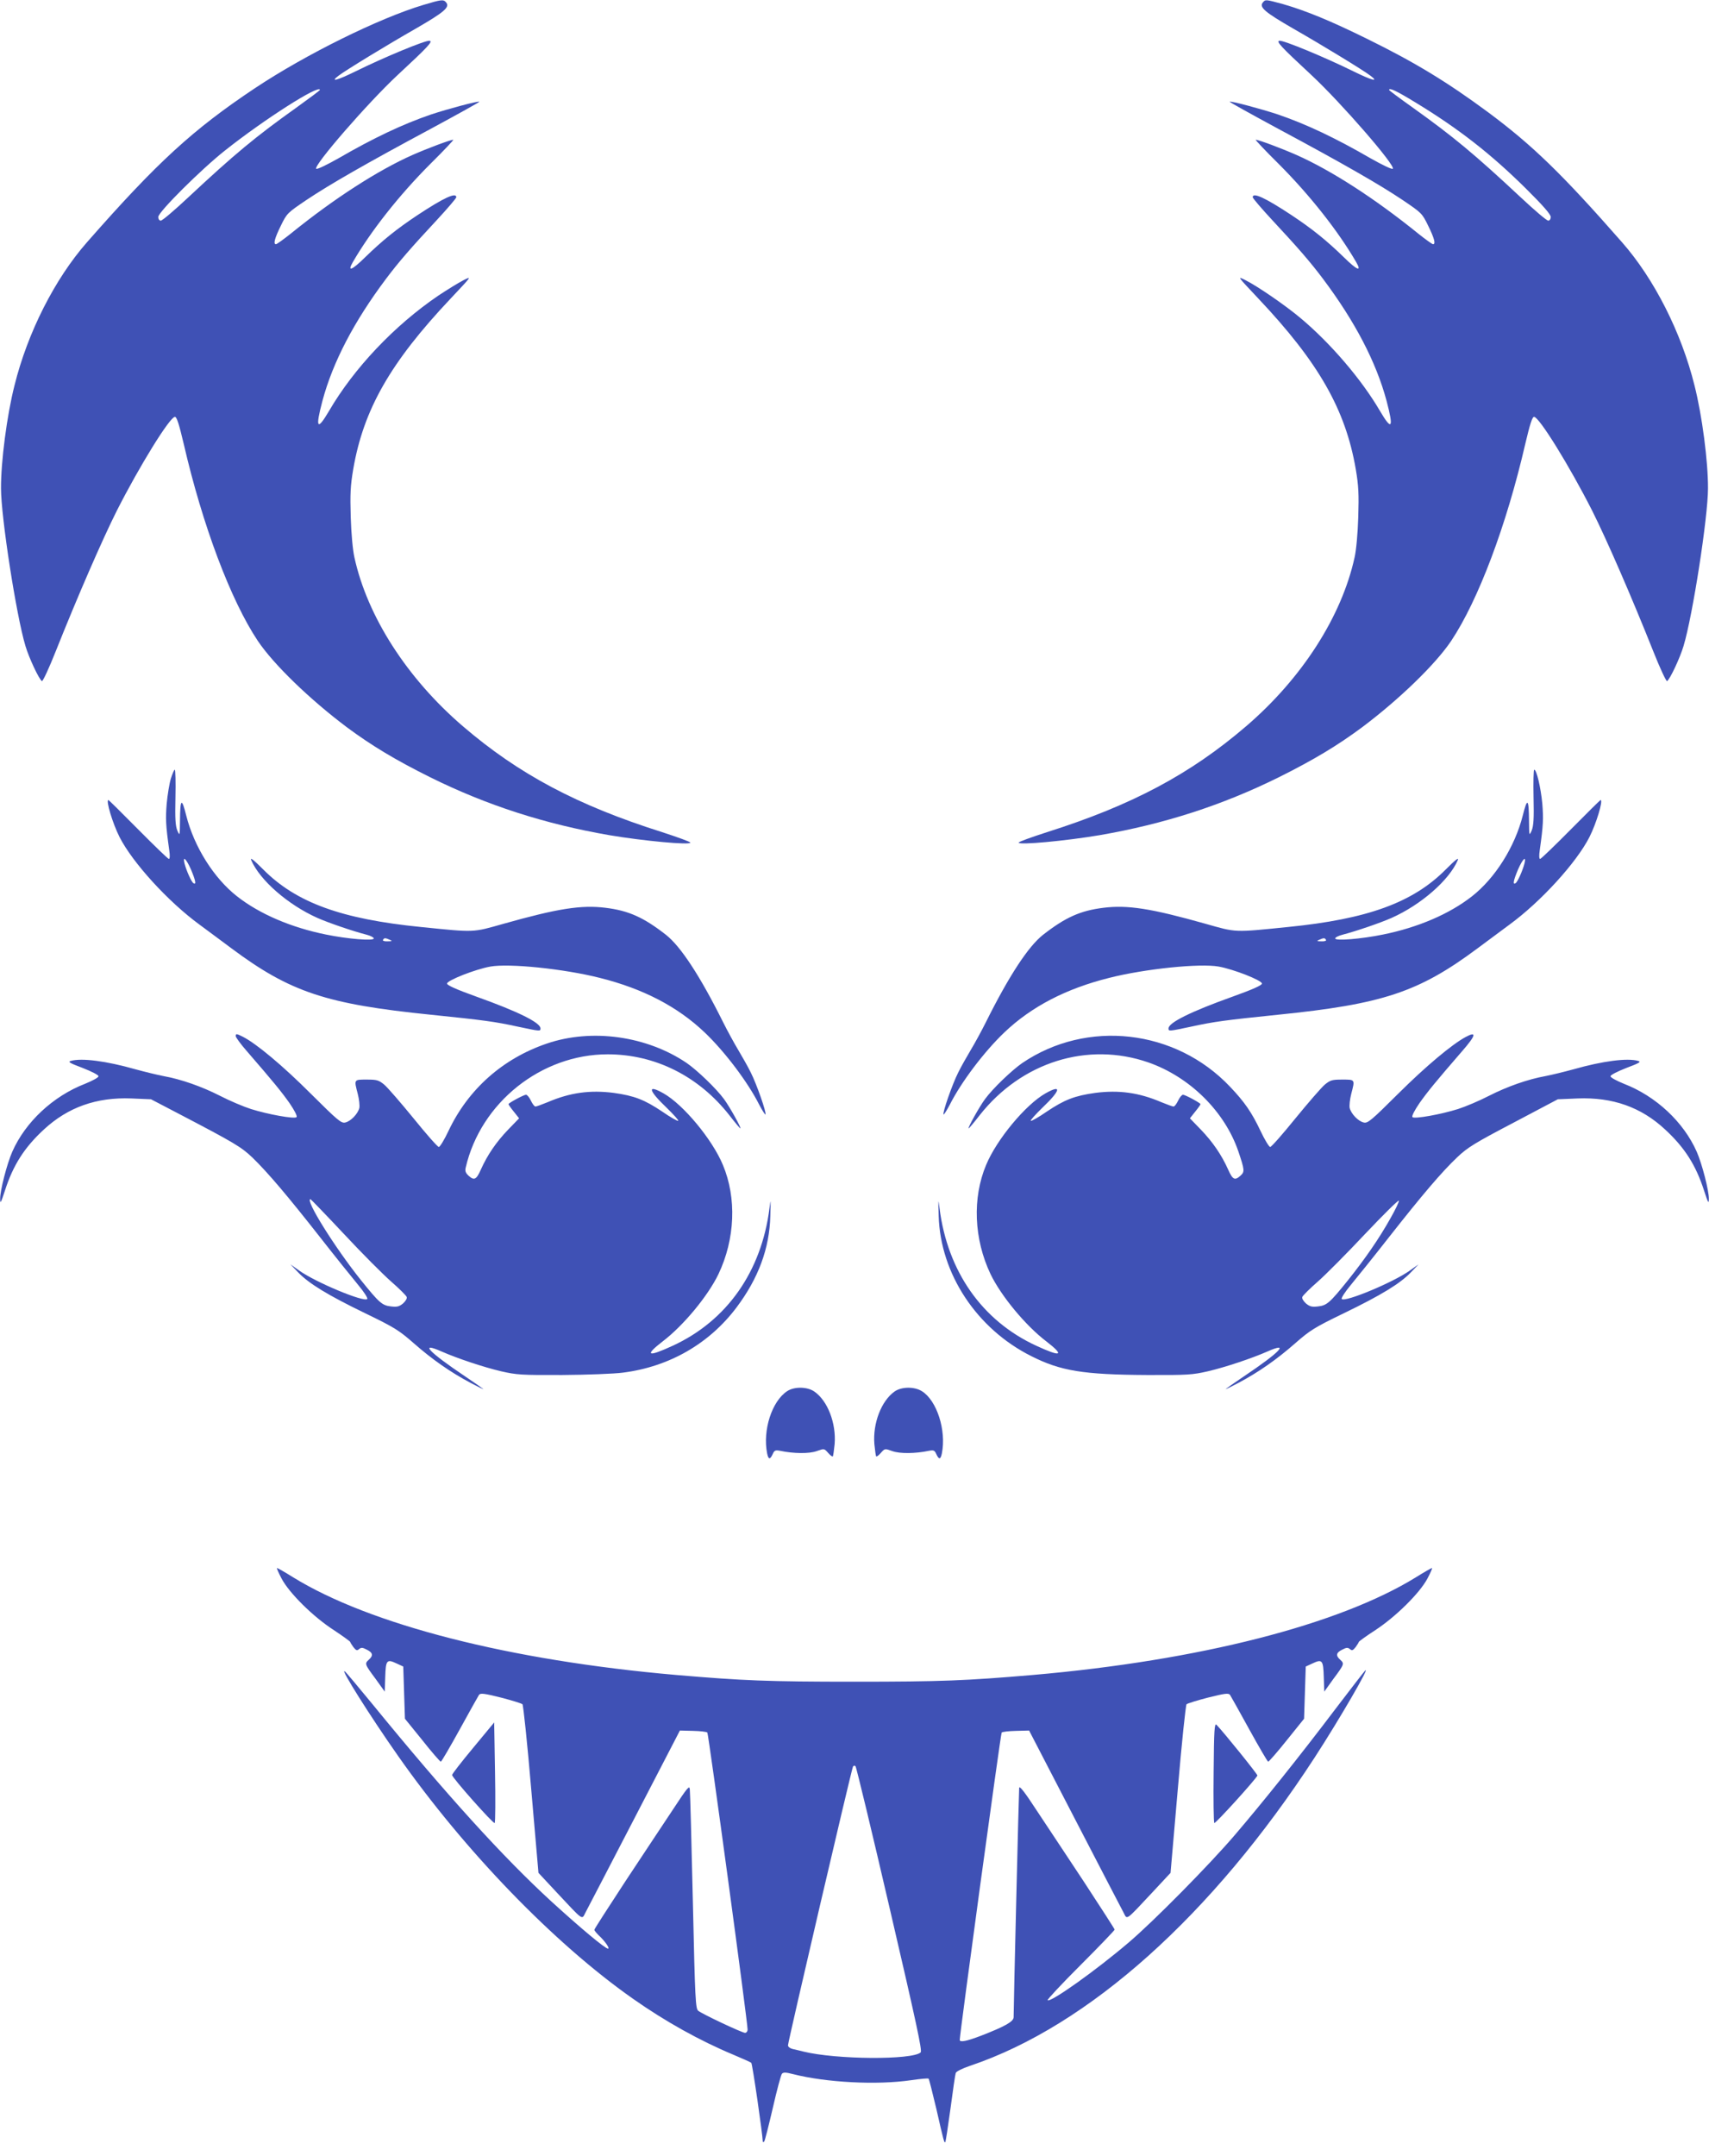
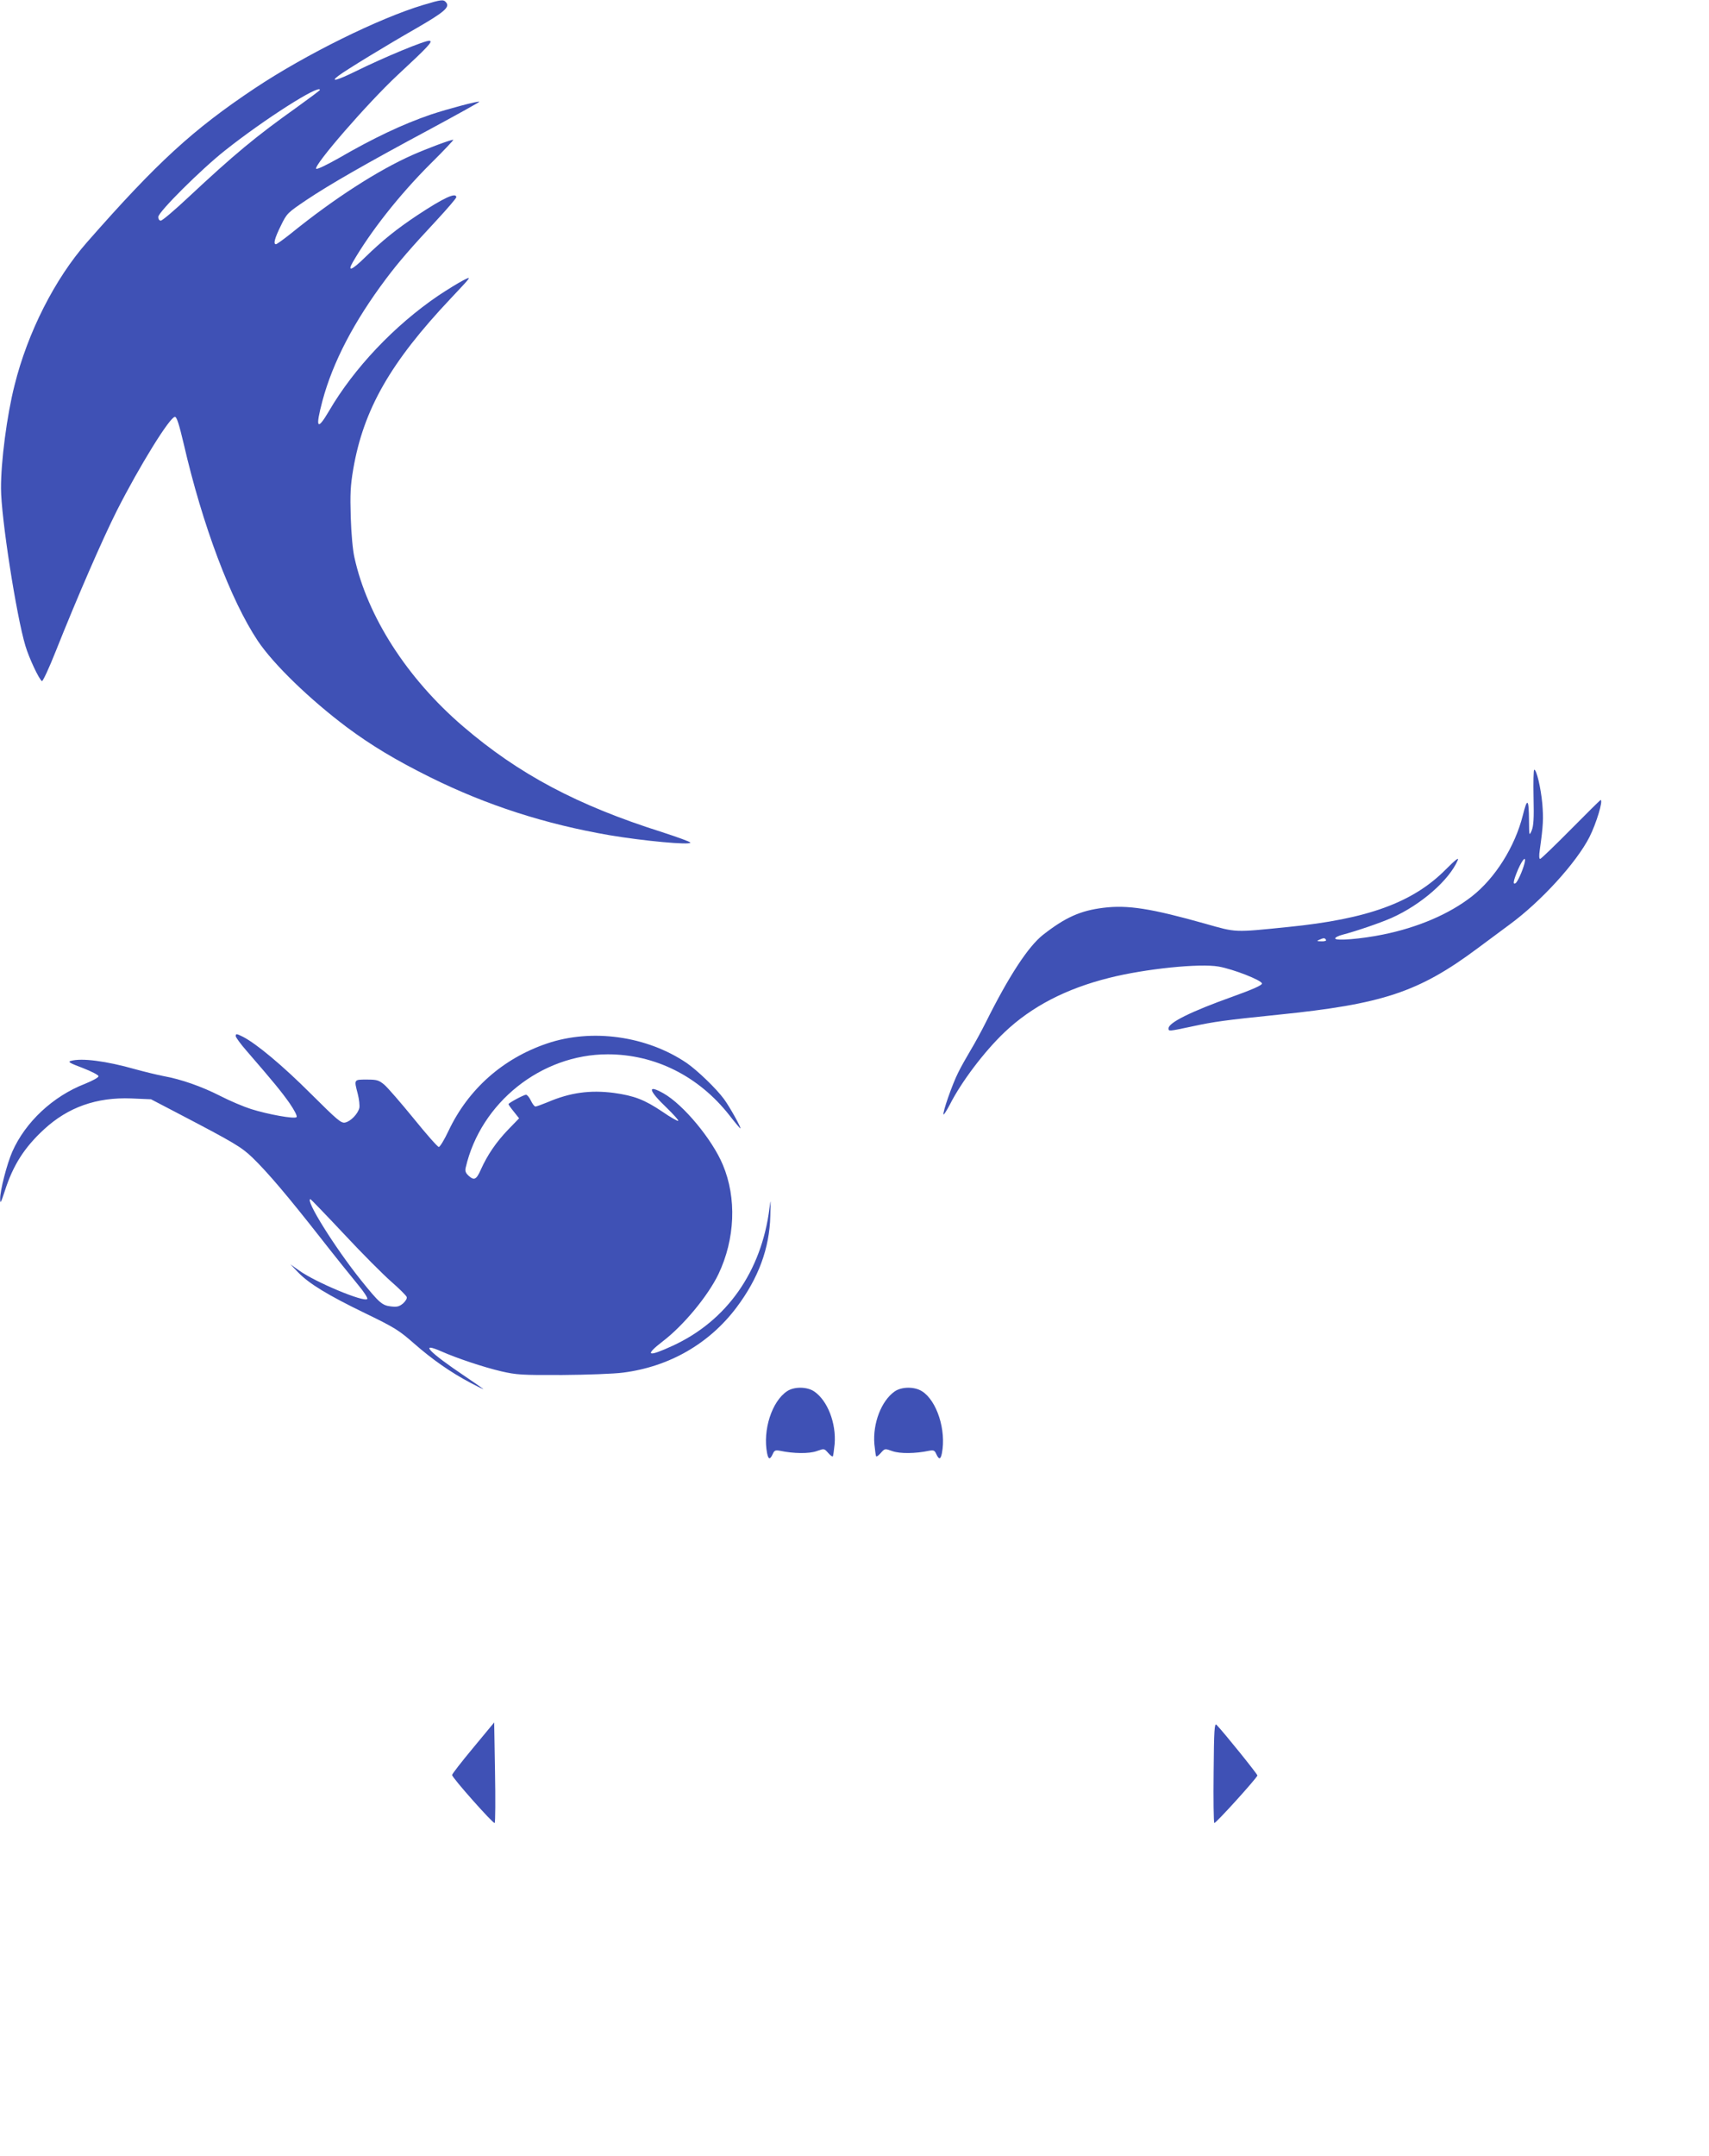
<svg xmlns="http://www.w3.org/2000/svg" version="1.0" width="1015pt" height="1280pt" viewBox="0 0 1015 1280" preserveAspectRatio="xMidYMid meet">
  <g transform="translate(0,1280) scale(0.1,-0.1)" fill="#3f51b5" stroke="none">
    <path d="M2515 12771 c-264 -79 -699 -294 -1000 -494 -369 -246 -581 -440 -998 -915 -191 -217 -353 -536 -431 -851 -45 -177 -81 -453 -80 -611 0 -170 91 -756 145 -935 21 -71 81 -199 98 -209 5 -3 42 76 82 177 129 324 277 664 363 835 135 266 315 557 345 557 11 0 25 -46 52 -160 112 -486 280 -930 440 -1170 94 -140 308 -347 529 -513 147 -109 288 -194 495 -297 335 -166 682 -278 1065 -344 202 -34 480 -60 480 -44 0 5 -75 32 -167 62 -506 160 -853 345 -1184 629 -331 284 -567 651 -644 1002 -10 43 -19 144 -22 240 -4 138 -2 185 15 285 61 354 221 634 579 1013 126 134 127 134 75 108 -29 -15 -96 -56 -150 -92 -260 -177 -500 -430 -649 -686 -70 -119 -81 -100 -38 62 62 231 188 472 378 725 75 100 149 185 299 346 65 70 118 132 118 138 0 31 -74 -3 -230 -106 -125 -83 -208 -150 -312 -251 -78 -77 -107 -88 -73 -29 106 183 274 397 462 585 79 78 139 142 135 142 -18 0 -151 -50 -242 -90 -205 -91 -465 -258 -723 -467 -44 -35 -83 -63 -88 -63 -17 0 -8 35 29 110 36 74 39 76 151 152 139 93 353 216 739 423 161 87 291 159 289 161 -6 6 -192 -44 -288 -76 -169 -58 -340 -139 -549 -260 -71 -40 -127 -67 -132 -62 -18 18 308 393 483 556 181 168 212 201 190 204 -23 4 -268 -97 -440 -182 -110 -54 -153 -65 -101 -26 43 33 289 183 459 280 168 97 204 127 181 155 -16 20 -28 18 -135 -14z m-615 -505 c0 -3 -62 -49 -137 -103 -246 -175 -372 -280 -645 -535 -81 -76 -154 -138 -163 -138 -9 0 -15 9 -15 22 0 29 256 284 397 395 233 185 563 395 563 359z" />
-     <path d="M7500 12785 c-23 -28 13 -58 181 -155 170 -97 416 -247 459 -280 52 -39 9 -28 -101 26 -172 85 -417 186 -440 182 -22 -3 9 -36 190 -204 175 -163 501 -538 483 -556 -5 -5 -61 22 -132 62 -209 121 -380 202 -549 260 -96 32 -282 82 -288 76 -2 -2 128 -74 289 -161 386 -207 600 -330 739 -423 112 -76 115 -78 151 -152 37 -75 46 -110 29 -110 -5 0 -44 28 -88 63 -258 209 -518 376 -723 467 -91 40 -224 90 -242 90 -4 0 56 -64 135 -142 188 -188 356 -402 462 -585 34 -59 5 -48 -73 29 -104 101 -187 168 -312 251 -156 103 -230 137 -230 106 0 -6 53 -68 118 -138 150 -161 224 -246 299 -346 190 -253 316 -494 378 -725 43 -162 32 -181 -38 -62 -110 189 -296 406 -476 556 -90 75 -250 185 -323 222 -52 26 -51 26 75 -108 358 -379 518 -659 579 -1013 17 -100 19 -147 15 -285 -3 -96 -12 -197 -22 -240 -77 -351 -313 -718 -644 -1002 -331 -284 -678 -469 -1183 -629 -93 -30 -168 -57 -168 -62 0 -16 278 10 480 44 383 66 730 178 1065 344 207 103 348 188 495 297 221 166 435 373 529 513 160 240 328 684 440 1170 27 114 41 160 52 160 30 0 210 -291 345 -557 86 -171 234 -511 363 -835 40 -101 77 -180 82 -177 17 10 77 138 98 209 54 179 145 765 145 935 1 158 -35 434 -80 611 -78 315 -240 634 -431 851 -357 407 -534 578 -797 773 -241 178 -433 295 -716 434 -217 107 -363 167 -498 206 -107 29 -106 29 -122 10z m906 -593 c257 -156 449 -306 657 -512 101 -100 147 -153 147 -168 0 -13 -6 -22 -15 -22 -9 0 -82 62 -163 138 -273 255 -399 360 -644 535 -76 54 -138 100 -138 103 0 15 43 -5 156 -74z" />
-     <path d="M1015 8178 c-9 -29 -20 -97 -25 -150 -7 -89 -6 -125 15 -275 5 -32 4 -53 -2 -53 -5 0 -87 79 -182 175 -95 96 -175 175 -177 175 -17 0 25 -139 66 -220 78 -153 289 -384 475 -520 55 -41 141 -104 190 -141 349 -260 563 -331 1185 -394 312 -32 380 -41 517 -71 132 -28 133 -28 133 -10 0 34 -133 100 -382 189 -117 42 -173 67 -173 77 0 19 168 85 257 101 112 20 436 -13 650 -67 256 -64 461 -170 622 -323 121 -115 258 -297 325 -430 18 -34 35 -61 37 -58 8 8 -52 180 -87 249 -17 35 -51 94 -74 133 -23 38 -64 113 -90 165 -138 277 -252 450 -339 519 -133 104 -222 144 -359 161 -145 18 -284 -4 -607 -95 -184 -52 -166 -52 -490 -19 -472 47 -742 145 -937 342 -57 57 -79 74 -71 55 51 -119 218 -265 393 -343 65 -29 211 -79 293 -100 23 -6 42 -16 42 -22 0 -16 -156 -3 -283 23 -208 42 -395 122 -529 227 -138 108 -255 294 -302 480 -27 109 -36 101 -37 -31 -1 -91 -1 -92 -16 -58 -11 28 -14 69 -11 198 2 90 0 163 -4 163 -4 0 -14 -24 -23 -52z m119 -540 c28 -67 33 -93 15 -82 -12 7 -42 74 -53 117 -12 49 10 28 38 -35z m1181 -418 c17 -7 14 -9 -13 -9 -20 -1 -31 3 -27 9 7 12 13 12 40 0z" />
    <path d="M9108 8067 c3 -129 0 -170 -11 -198 -15 -34 -15 -33 -16 58 -1 132 -10 140 -37 31 -47 -186 -164 -372 -302 -480 -134 -105 -321 -185 -529 -227 -127 -26 -283 -39 -283 -23 0 6 19 16 43 22 81 21 227 71 292 100 175 78 342 224 393 343 8 19 -14 2 -71 -55 -195 -197 -465 -295 -937 -342 -324 -33 -306 -33 -490 19 -323 91 -462 113 -607 95 -137 -17 -226 -57 -359 -161 -87 -69 -201 -242 -339 -519 -26 -52 -67 -127 -90 -165 -23 -39 -57 -98 -74 -133 -35 -69 -95 -241 -87 -249 2 -3 19 24 37 58 67 133 204 315 325 430 161 153 366 259 622 323 214 54 538 87 650 67 89 -16 257 -82 257 -101 0 -10 -56 -35 -173 -77 -249 -89 -382 -155 -382 -189 0 -18 1 -18 133 10 137 30 205 39 517 71 622 63 836 134 1185 394 50 37 135 100 190 141 186 136 397 367 475 520 41 81 83 220 66 220 -2 0 -82 -79 -177 -175 -95 -96 -177 -175 -182 -175 -6 0 -7 21 -2 53 21 150 22 186 15 275 -9 96 -34 202 -48 202 -4 0 -6 -73 -4 -163z m-54 -394 c-11 -43 -41 -110 -53 -117 -18 -11 -13 15 15 82 28 63 50 84 38 35z m-1179 -453 c4 -6 -7 -10 -27 -9 -27 0 -30 2 -13 9 27 12 33 12 40 0z" />
    <path d="M1400 6648 c0 -7 29 -47 65 -88 161 -186 205 -240 254 -309 30 -44 48 -78 42 -84 -12 -12 -168 16 -270 48 -44 14 -127 49 -183 78 -110 56 -232 99 -338 118 -36 7 -110 25 -165 40 -176 50 -320 68 -384 50 -20 -5 -8 -13 70 -42 54 -21 94 -42 94 -49 0 -8 -36 -27 -80 -45 -191 -74 -354 -227 -432 -403 -32 -73 -73 -232 -72 -280 0 -32 4 -26 28 48 49 152 115 256 232 364 143 132 312 192 519 184 l117 -5 159 -83 c337 -176 377 -200 443 -263 91 -88 212 -231 401 -472 90 -115 193 -243 227 -284 35 -42 59 -79 54 -84 -20 -20 -306 99 -404 169 l-52 37 45 -47 c64 -67 177 -136 398 -243 176 -85 202 -102 290 -179 108 -95 218 -172 337 -235 44 -23 78 -40 75 -36 -3 3 -50 36 -105 73 -219 147 -279 210 -141 149 91 -40 246 -92 352 -117 92 -21 119 -23 364 -22 146 1 308 7 360 14 275 35 513 172 675 388 129 172 195 349 200 542 3 102 3 107 -5 46 -48 -376 -253 -668 -574 -816 -149 -69 -171 -60 -61 25 124 94 270 271 332 400 99 208 109 452 26 649 -63 151 -234 357 -352 424 -99 56 -91 19 18 -85 41 -40 73 -75 69 -78 -3 -3 -46 21 -95 55 -106 71 -166 94 -288 111 -140 18 -259 2 -392 -55 -34 -14 -67 -26 -73 -26 -6 0 -18 16 -27 35 -9 19 -22 35 -29 35 -13 0 -104 -49 -104 -56 0 -3 14 -23 32 -45 l31 -39 -65 -67 c-72 -75 -124 -152 -162 -237 -27 -61 -40 -67 -74 -36 -17 16 -21 28 -16 48 89 385 448 672 843 672 281 0 540 -129 723 -362 33 -43 63 -78 65 -78 8 0 -63 128 -97 174 -46 63 -159 171 -221 214 -237 161 -564 207 -831 116 -262 -89 -467 -271 -584 -518 -25 -53 -51 -96 -58 -96 -7 0 -74 76 -150 170 -76 93 -154 183 -174 200 -33 27 -44 30 -104 30 -77 0 -76 2 -53 -86 8 -31 12 -69 9 -83 -9 -35 -51 -79 -84 -86 -24 -5 -44 12 -206 173 -164 164 -321 295 -401 336 -38 19 -43 20 -43 4z m643 -1175 c107 -115 234 -242 281 -283 47 -41 88 -82 91 -90 4 -9 -5 -24 -21 -39 -23 -19 -36 -22 -71 -18 -53 6 -69 19 -180 157 -153 191 -334 480 -299 480 2 0 92 -93 199 -207z" />
-     <path d="M8705 6643 c-82 -44 -238 -175 -399 -335 -162 -161 -182 -178 -206 -173 -33 7 -75 51 -84 86 -3 14 1 52 9 83 23 88 24 86 -53 86 -60 0 -71 -3 -104 -30 -20 -17 -98 -107 -174 -200 -76 -94 -143 -170 -150 -170 -7 0 -33 43 -58 96 -52 110 -96 173 -181 262 -324 342 -850 401 -1234 140 -62 -43 -175 -151 -221 -214 -34 -46 -105 -174 -97 -174 2 0 32 35 65 78 249 316 641 439 1002 314 246 -86 454 -291 535 -529 37 -110 38 -120 13 -143 -34 -31 -47 -25 -74 36 -38 85 -90 162 -162 237 l-65 67 31 39 c18 22 32 42 32 45 0 7 -91 56 -104 56 -7 0 -20 -16 -29 -35 -9 -19 -21 -35 -27 -35 -6 0 -39 12 -73 26 -133 57 -252 73 -392 55 -122 -17 -182 -40 -288 -111 -49 -34 -92 -58 -95 -55 -4 3 28 38 69 78 109 104 117 141 18 85 -118 -67 -289 -273 -352 -424 -83 -197 -73 -441 26 -649 62 -129 208 -306 332 -400 110 -85 88 -94 -61 -25 -321 148 -526 440 -574 816 -8 61 -8 56 -5 -46 10 -343 226 -670 550 -832 174 -88 309 -110 685 -112 245 -1 272 1 364 22 106 25 261 77 352 117 138 61 78 -2 -141 -149 -55 -37 -102 -70 -105 -73 -3 -4 31 13 75 36 119 63 229 140 337 235 88 77 114 94 290 179 221 107 334 176 398 243 l45 47 -52 -37 c-98 -70 -384 -189 -404 -169 -5 5 19 42 54 84 34 41 137 169 227 284 198 252 314 388 406 475 60 57 104 84 333 204 l263 139 118 5 c207 8 376 -51 519 -184 117 -108 183 -212 232 -364 24 -74 28 -80 28 -48 1 48 -40 207 -72 280 -78 176 -241 329 -432 403 -44 18 -80 37 -80 45 0 7 40 28 94 49 78 29 90 37 70 42 -64 18 -208 0 -384 -50 -55 -15 -129 -33 -165 -40 -106 -19 -228 -62 -338 -118 -56 -29 -139 -64 -183 -78 -102 -32 -258 -60 -270 -48 -6 6 12 40 42 84 49 69 93 123 254 309 81 93 87 119 20 83z m-446 -1075 c-70 -125 -151 -241 -252 -368 -111 -138 -127 -151 -180 -157 -35 -4 -48 -1 -71 18 -16 15 -25 30 -21 39 3 8 44 49 91 90 47 41 174 169 282 284 108 114 198 203 200 197 2 -6 -20 -52 -49 -103z" />
    <path d="M4675 4540 c-91 -60 -146 -232 -119 -369 8 -38 17 -39 33 -5 10 23 16 25 44 20 80 -17 172 -18 217 -2 45 16 45 16 68 -10 13 -15 25 -24 28 -21 3 2 7 36 11 73 10 124 -42 258 -121 312 -42 29 -119 30 -161 2z" />
    <path d="M5313 4538 c-79 -56 -130 -189 -120 -312 4 -37 8 -71 11 -73 3 -3 15 6 28 21 23 26 23 26 68 10 45 -16 137 -15 217 2 28 5 34 3 44 -20 16 -34 25 -33 33 5 27 137 -30 314 -119 369 -45 28 -121 27 -162 -2z" />
-     <path d="M1672 3428 c45 -86 187 -227 311 -307 53 -35 97 -67 97 -70 0 -3 9 -17 19 -31 16 -20 22 -22 34 -11 13 10 21 9 46 -4 36 -18 39 -35 11 -60 -25 -23 -25 -25 42 -115 l53 -74 3 88 c3 99 9 107 68 79 l39 -18 5 -155 5 -155 103 -127 c56 -71 106 -128 110 -128 4 0 54 86 112 191 58 106 110 198 115 206 9 11 29 9 129 -16 66 -17 124 -35 129 -40 5 -5 29 -233 52 -505 l43 -496 110 -118 c158 -169 147 -161 168 -120 10 18 140 269 290 558 l272 525 77 -2 c43 -1 81 -5 86 -10 7 -7 239 -1716 239 -1763 0 -11 -7 -20 -15 -20 -17 0 -251 110 -278 131 -16 13 -19 62 -32 649 -8 349 -16 649 -18 665 -2 27 -13 14 -101 -120 -55 -82 -182 -275 -283 -427 -100 -153 -183 -281 -183 -286 0 -5 12 -19 26 -33 36 -33 68 -79 55 -79 -17 0 -164 123 -335 279 -288 264 -624 634 -1065 1174 -84 102 -157 190 -164 194 -27 17 149 -263 316 -501 397 -566 929 -1116 1397 -1444 192 -135 397 -249 596 -332 54 -23 102 -44 106 -48 7 -7 68 -430 68 -466 0 -6 3 -6 9 -1 4 6 27 96 51 200 24 105 48 195 54 202 9 10 23 9 66 -2 196 -50 498 -66 702 -36 54 8 100 12 103 9 3 -2 23 -83 46 -179 43 -189 47 -204 53 -198 3 2 16 92 31 199 14 107 28 202 31 211 3 10 37 27 87 44 703 237 1437 895 2045 1830 147 226 337 554 299 515 -8 -8 -88 -112 -178 -230 -211 -279 -434 -557 -595 -745 -150 -176 -485 -515 -630 -638 -197 -168 -466 -359 -482 -343 -3 4 85 98 196 209 111 111 202 206 202 210 0 4 -83 132 -183 285 -101 152 -228 345 -283 427 -67 103 -99 144 -101 130 -2 -16 -33 -1289 -33 -1362 0 -26 -50 -54 -191 -109 -86 -33 -129 -42 -129 -26 0 37 243 1819 249 1825 5 5 43 9 86 10 l77 2 272 -525 c150 -289 280 -540 290 -558 21 -41 10 -49 168 120 l110 118 43 496 c23 272 47 500 52 505 5 5 63 23 129 40 100 25 120 27 129 16 5 -8 57 -100 115 -206 58 -105 108 -191 112 -191 4 0 54 57 110 127 l103 128 5 155 5 155 39 18 c59 28 65 20 68 -79 l3 -88 53 74 c67 90 67 92 42 115 -28 25 -25 42 11 60 25 13 33 14 46 4 12 -11 18 -9 34 11 10 14 19 28 19 31 0 3 44 35 98 70 122 80 264 220 310 307 18 34 30 62 27 62 -4 0 -46 -24 -94 -54 -458 -283 -1290 -495 -2276 -581 -400 -34 -542 -40 -1060 -40 -518 0 -660 6 -1060 40 -986 86 -1818 298 -2276 581 -48 30 -90 54 -94 54 -3 0 9 -28 27 -62z m3613 -1963 c157 -675 193 -841 183 -851 -50 -46 -503 -43 -697 5 -20 5 -48 12 -63 15 -16 4 -28 13 -28 22 0 22 378 1642 386 1655 4 6 10 7 15 2 5 -5 97 -387 204 -848z" />
    <path d="M2810 2422 c-69 -83 -125 -155 -125 -161 0 -16 247 -294 253 -285 4 5 5 141 2 303 l-5 294 -125 -151z" />
    <path d="M7208 2279 c-2 -162 0 -298 4 -303 5 -7 248 261 256 282 2 6 -200 257 -243 301 -12 12 -15 -30 -17 -280z" />
  </g>
</svg>